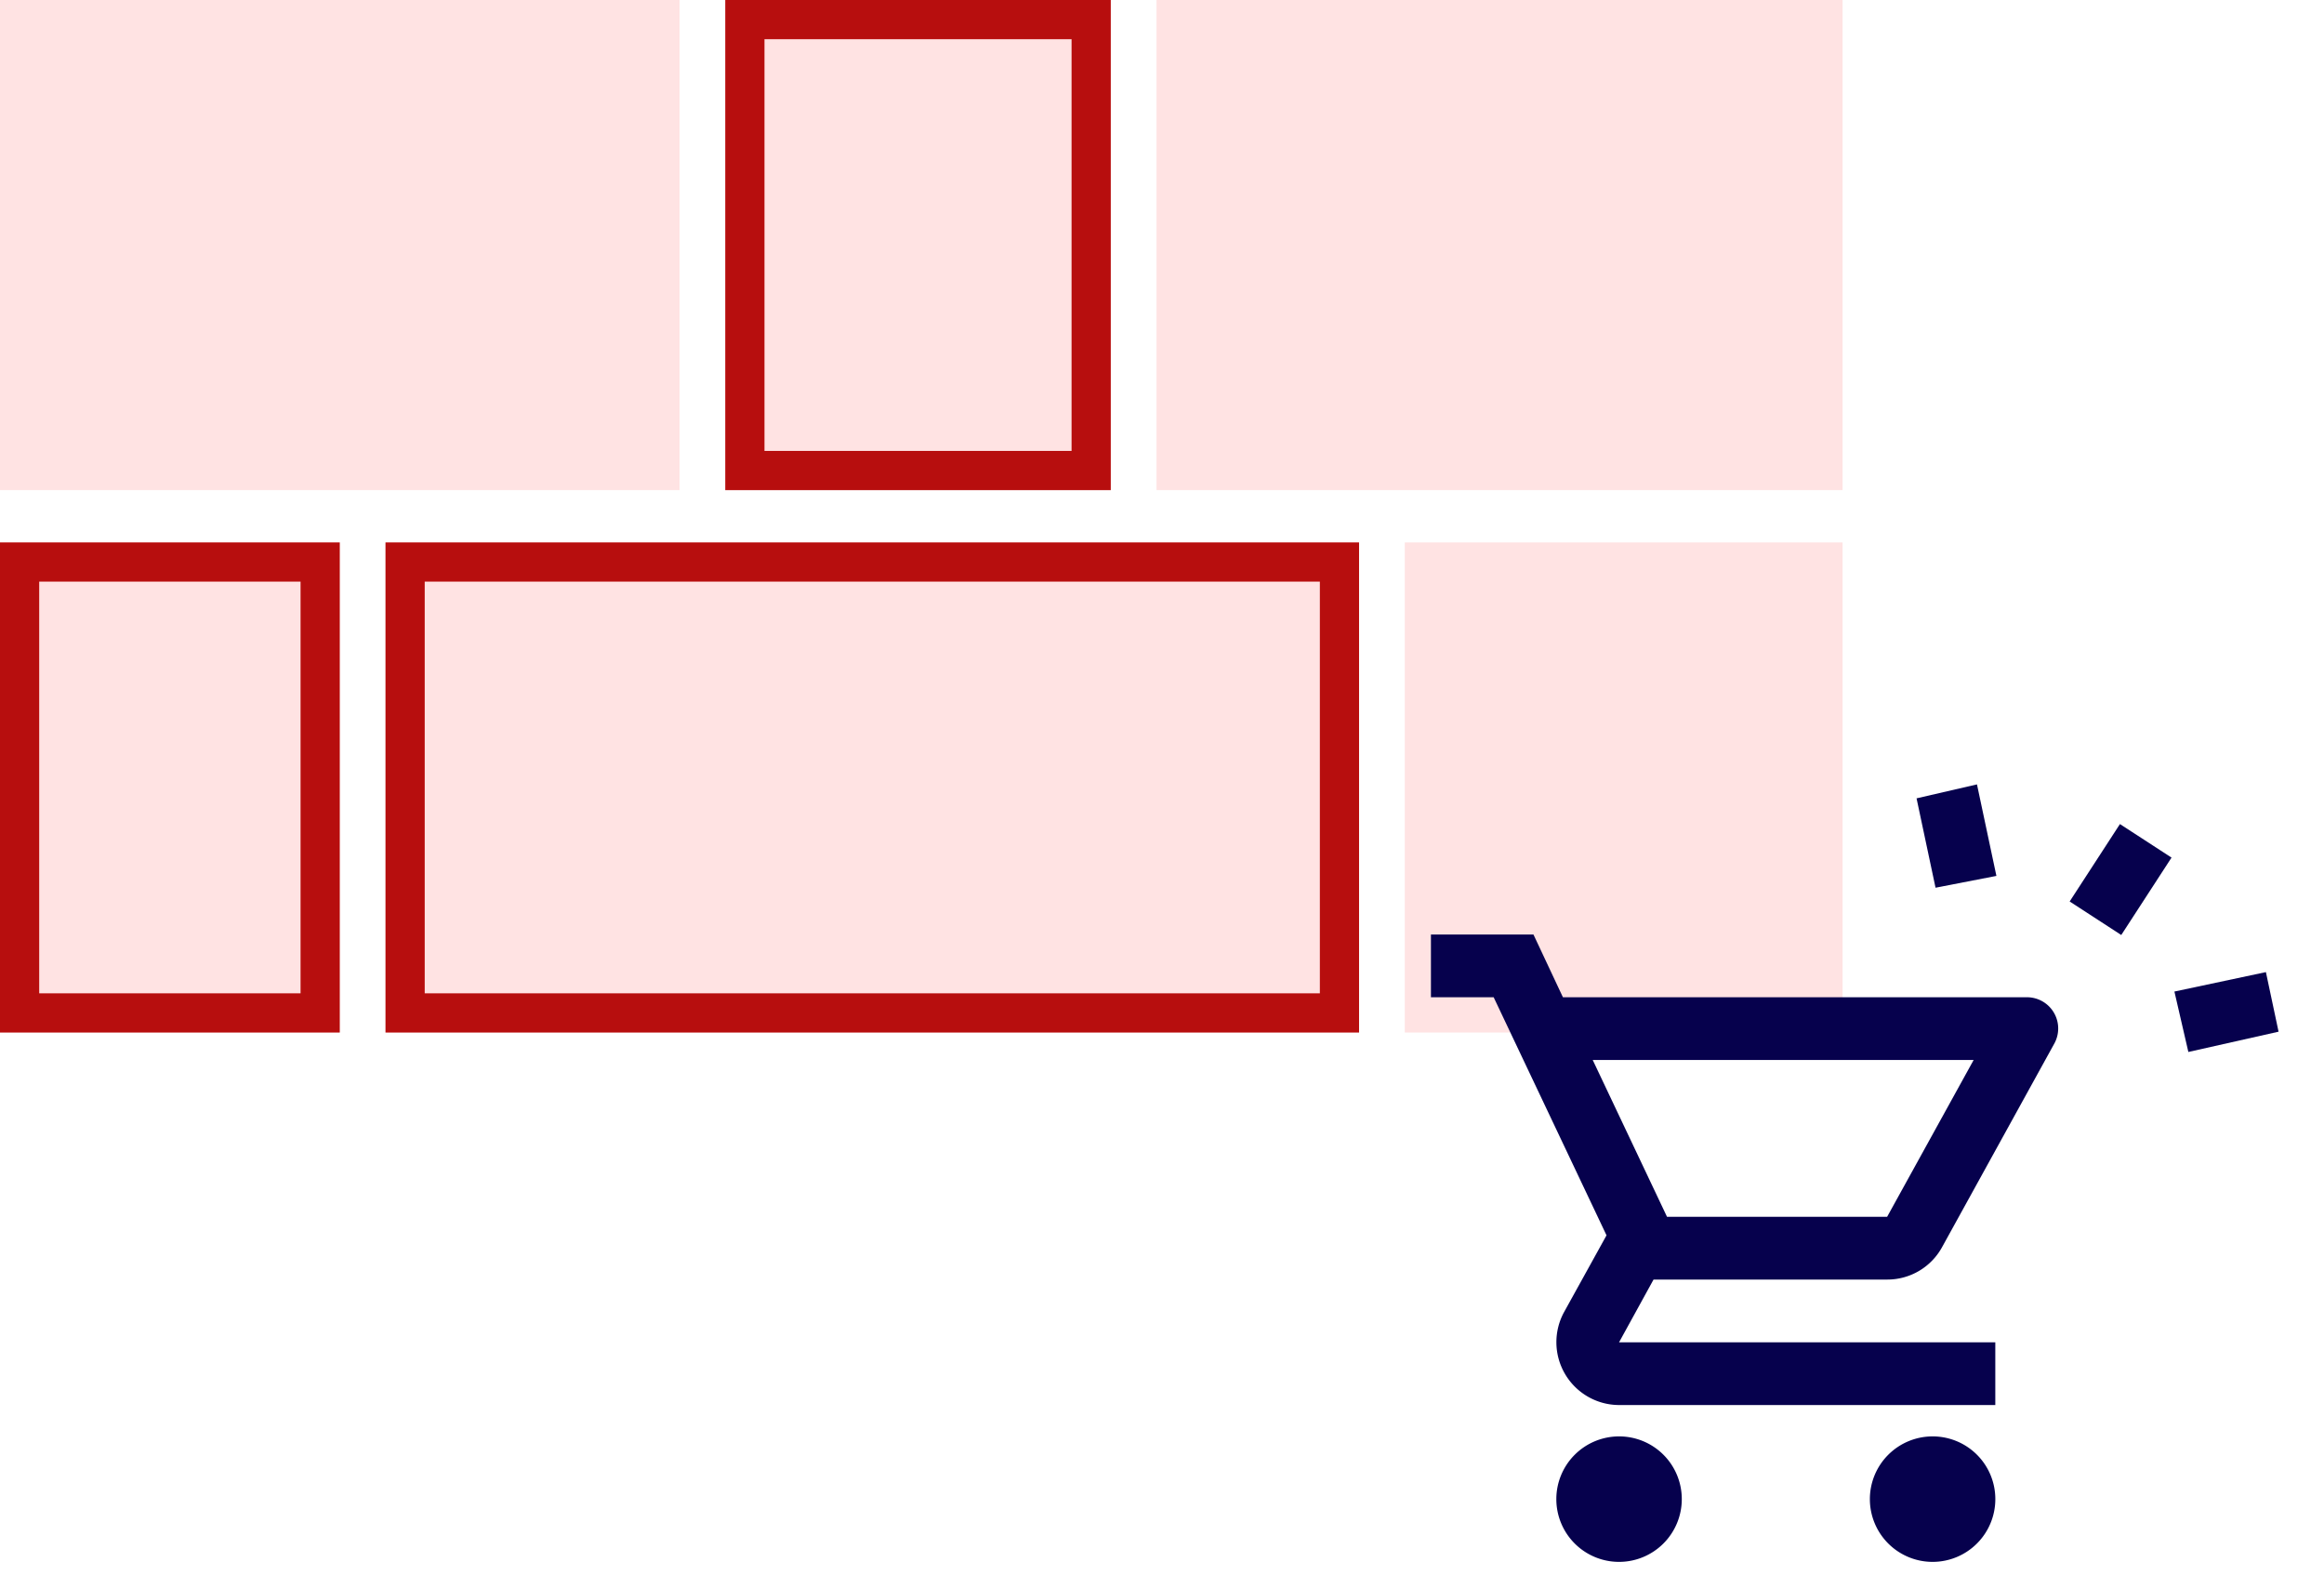
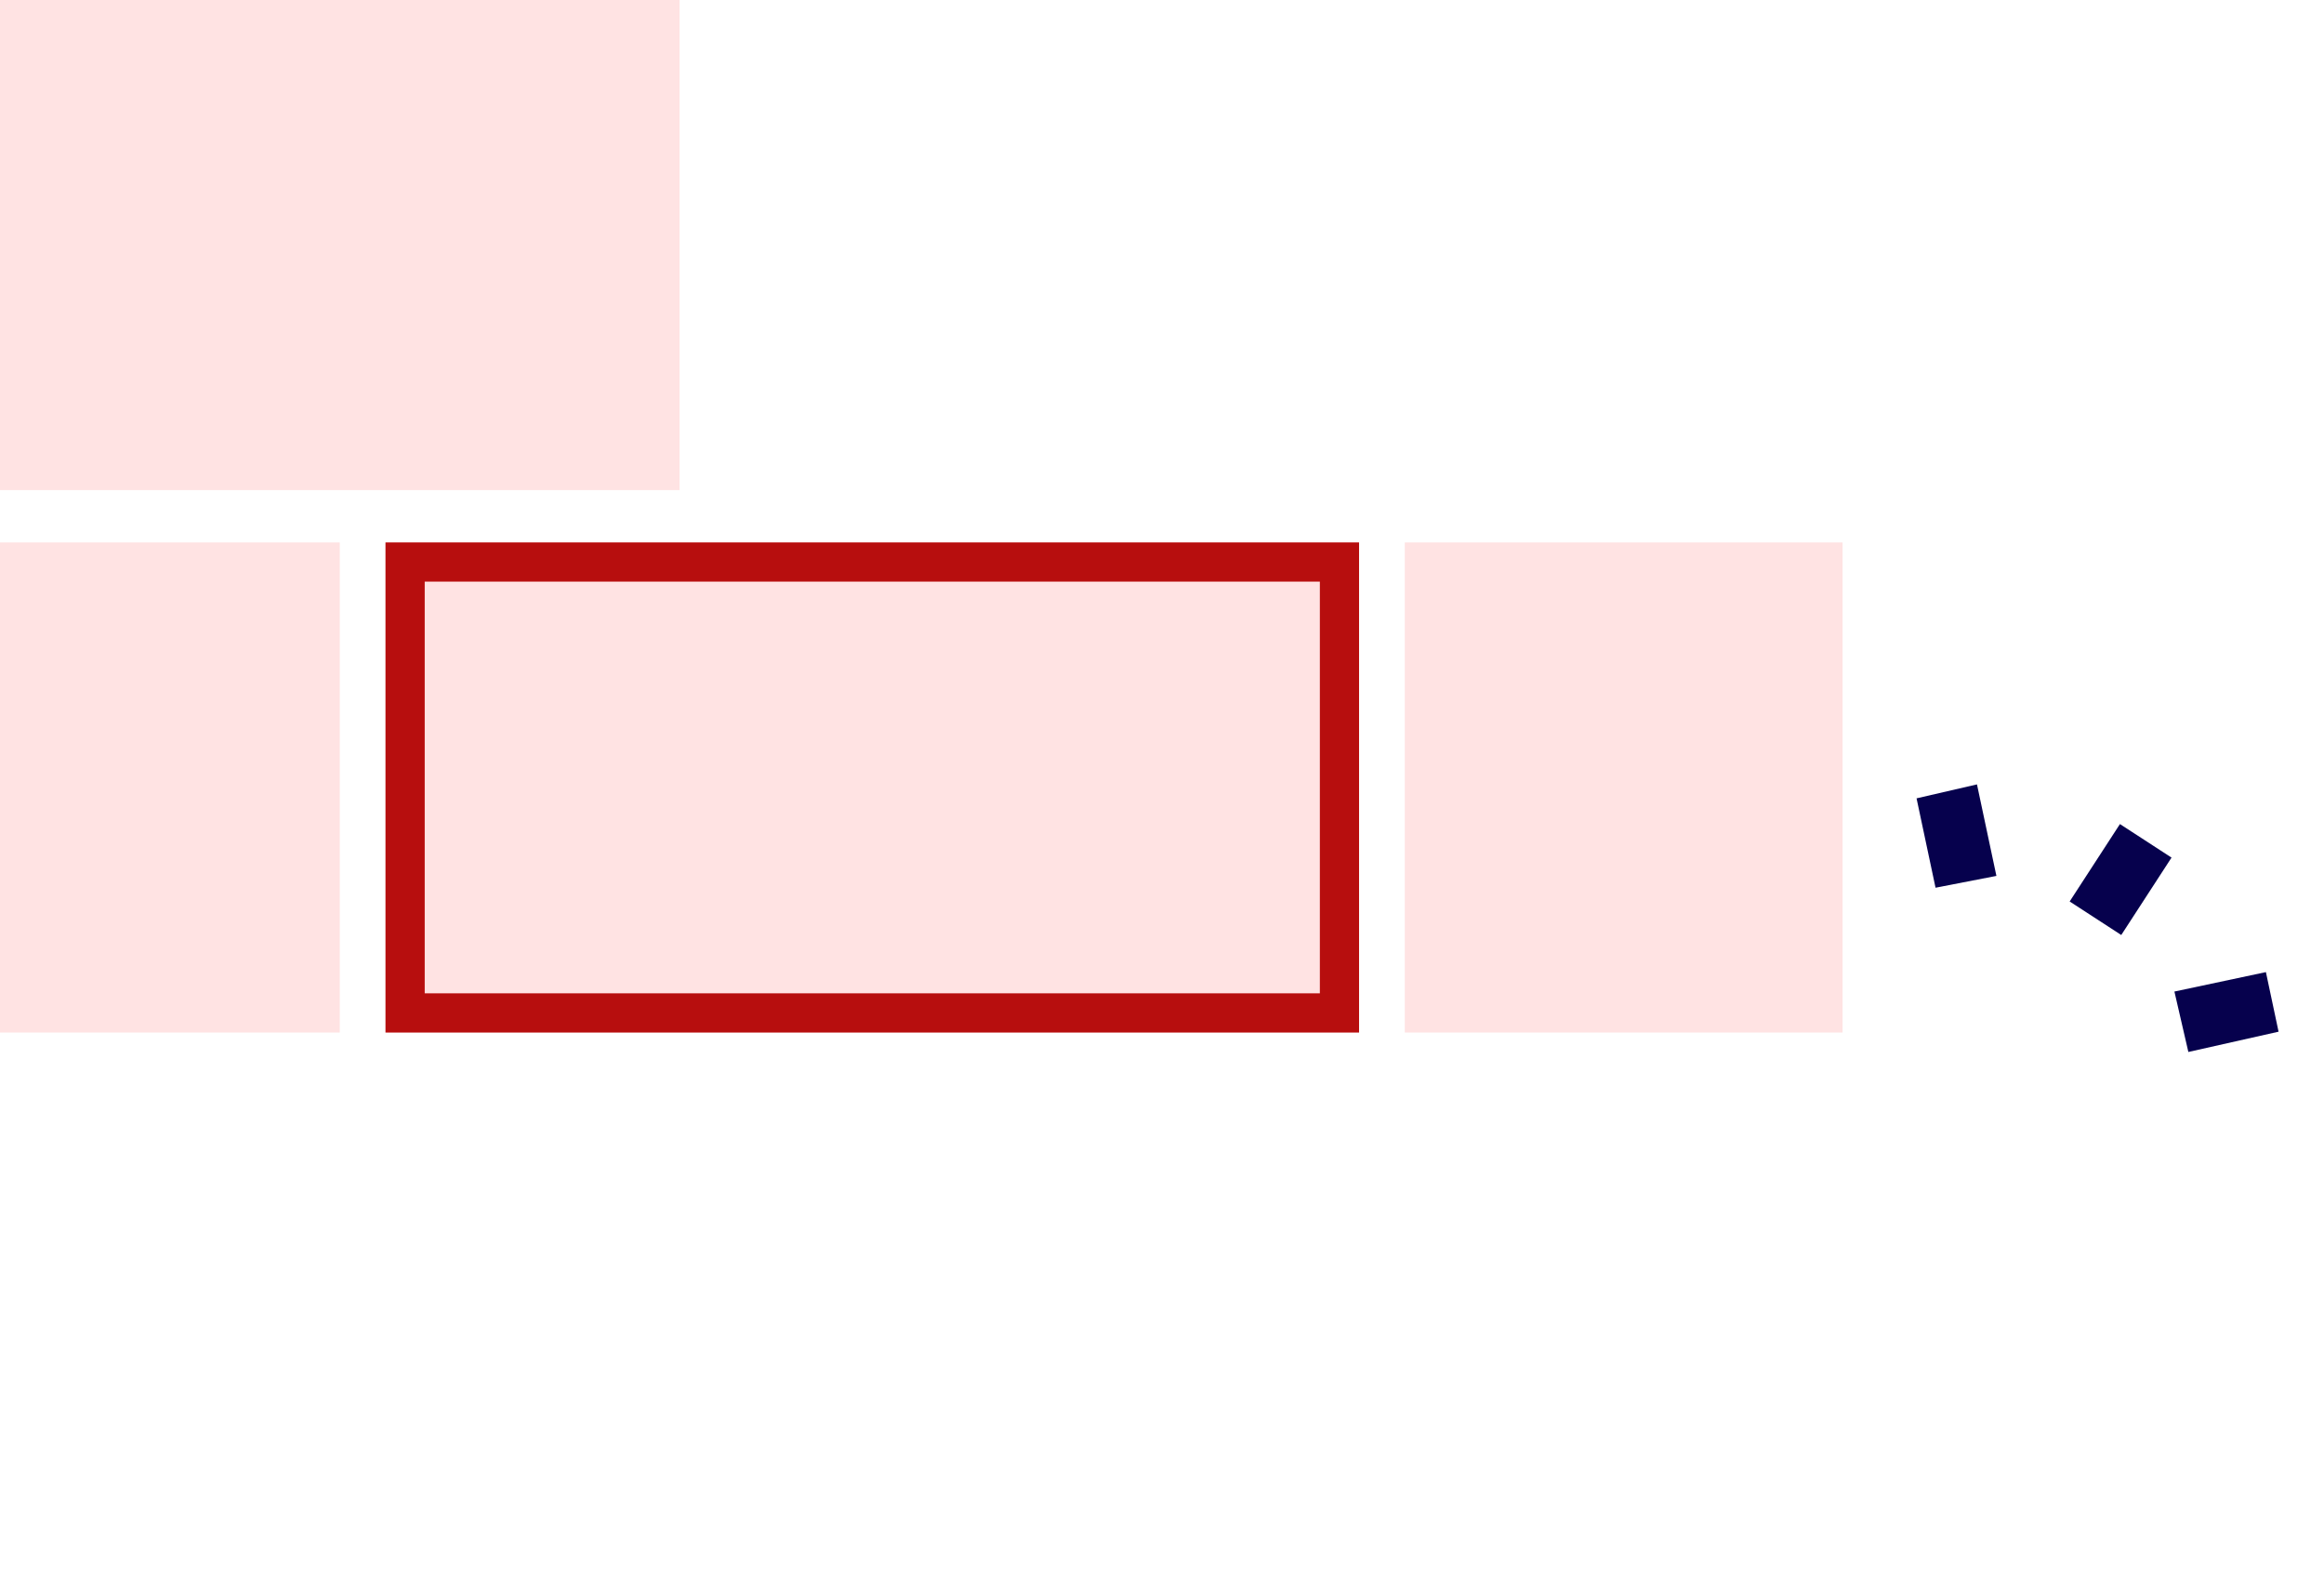
<svg xmlns="http://www.w3.org/2000/svg" viewBox="0 0 355.681 241.001" height="241.001" width="355.681">
  <g transform="translate(-564 -1597.999)" data-name="Group 2295" id="Group_2295">
    <g transform="translate(47.998 933.359)" data-name="Group 2234" id="Group_2234">
      <rect fill="#ffe3e3" transform="translate(516.002 664.64)" height="75" width="104" data-name="Rectangle 2202" id="Rectangle_2202" />
      <g stroke-width="6" stroke="#b70e0e" fill="#ffe3e3" transform="translate(627.002 664.64)" data-name="Rectangle 2203" id="Rectangle_2203">
-         <rect stroke="none" height="75" width="59" />
-         <rect fill="none" height="69" width="53" y="3" x="3" />
-       </g>
+         </g>
      <rect fill="#ffe3e3" transform="translate(731.002 747.64)" height="75" width="67" data-name="Rectangle 2207" id="Rectangle_2207" />
-       <rect fill="#ffe3e3" transform="translate(693.002 664.64)" height="75" width="105" data-name="Rectangle 2204" id="Rectangle_2204" />
      <g stroke-width="6" stroke="#b70e0e" fill="#ffe3e3" transform="translate(516.002 747.64)" data-name="Rectangle 2205" id="Rectangle_2205">
        <rect stroke="none" height="75" width="52" />
-         <rect fill="none" height="69" width="46" y="3" x="3" />
      </g>
      <g stroke-width="6" stroke="#b70e0e" fill="#ffe3e3" transform="translate(575.002 747.64)" data-name="Rectangle 2206" id="Rectangle_2206">
        <rect stroke="none" height="75" width="149" />
        <rect fill="none" height="69" width="143" y="3" x="3" />
      </g>
    </g>
    <g transform="translate(-10 927)" data-name="Group 2235" id="Group_2235">
      <g transform="translate(792 812)" id="shopping_cart_black_24dp">
-         <path fill="none" d="M0,0H100V100H0Z" data-name="Path 780" id="Path_780" />
-         <path fill="#06014d" d="M70.819,54.8a9.551,9.551,0,0,0,8.4-4.944L96.4,18.7a4.781,4.781,0,0,0-4.175-7.1H21.2L16.691,2H1v9.6h9.6L27.872,48.032,21.394,59.744A9.617,9.617,0,0,0,29.792,74H87.375V64.4H29.792l5.278-9.6ZM25.761,21.2h58.3l-13.244,24H37.133Zm4.031,57.6a9.6,9.6,0,1,0,9.6,9.6A9.586,9.586,0,0,0,29.792,78.8Zm47.986,0a9.6,9.6,0,1,0,9.6,9.6A9.586,9.586,0,0,0,77.777,78.8Z" data-name="Path 781" id="Path_781" />
+         <path fill="none" d="M0,0V100H0Z" data-name="Path 780" id="Path_780" />
      </g>
      <path fill="#06014d" transform="matrix(0.839, 0.545, -0.545, 0.839, 341.944, 1437.743)" d="M99.294-816.471l-9.882-9.882L96-833.176l10.118,10.118Zm18.353-9.412V-840h9.412v14.118Zm27.765,9.412-6.824-6.588,10.118-10.118,6.588,6.588Z" id="web_traffic_FILL0_wght400_GRAD0_opsz24" />
    </g>
  </g>
</svg>